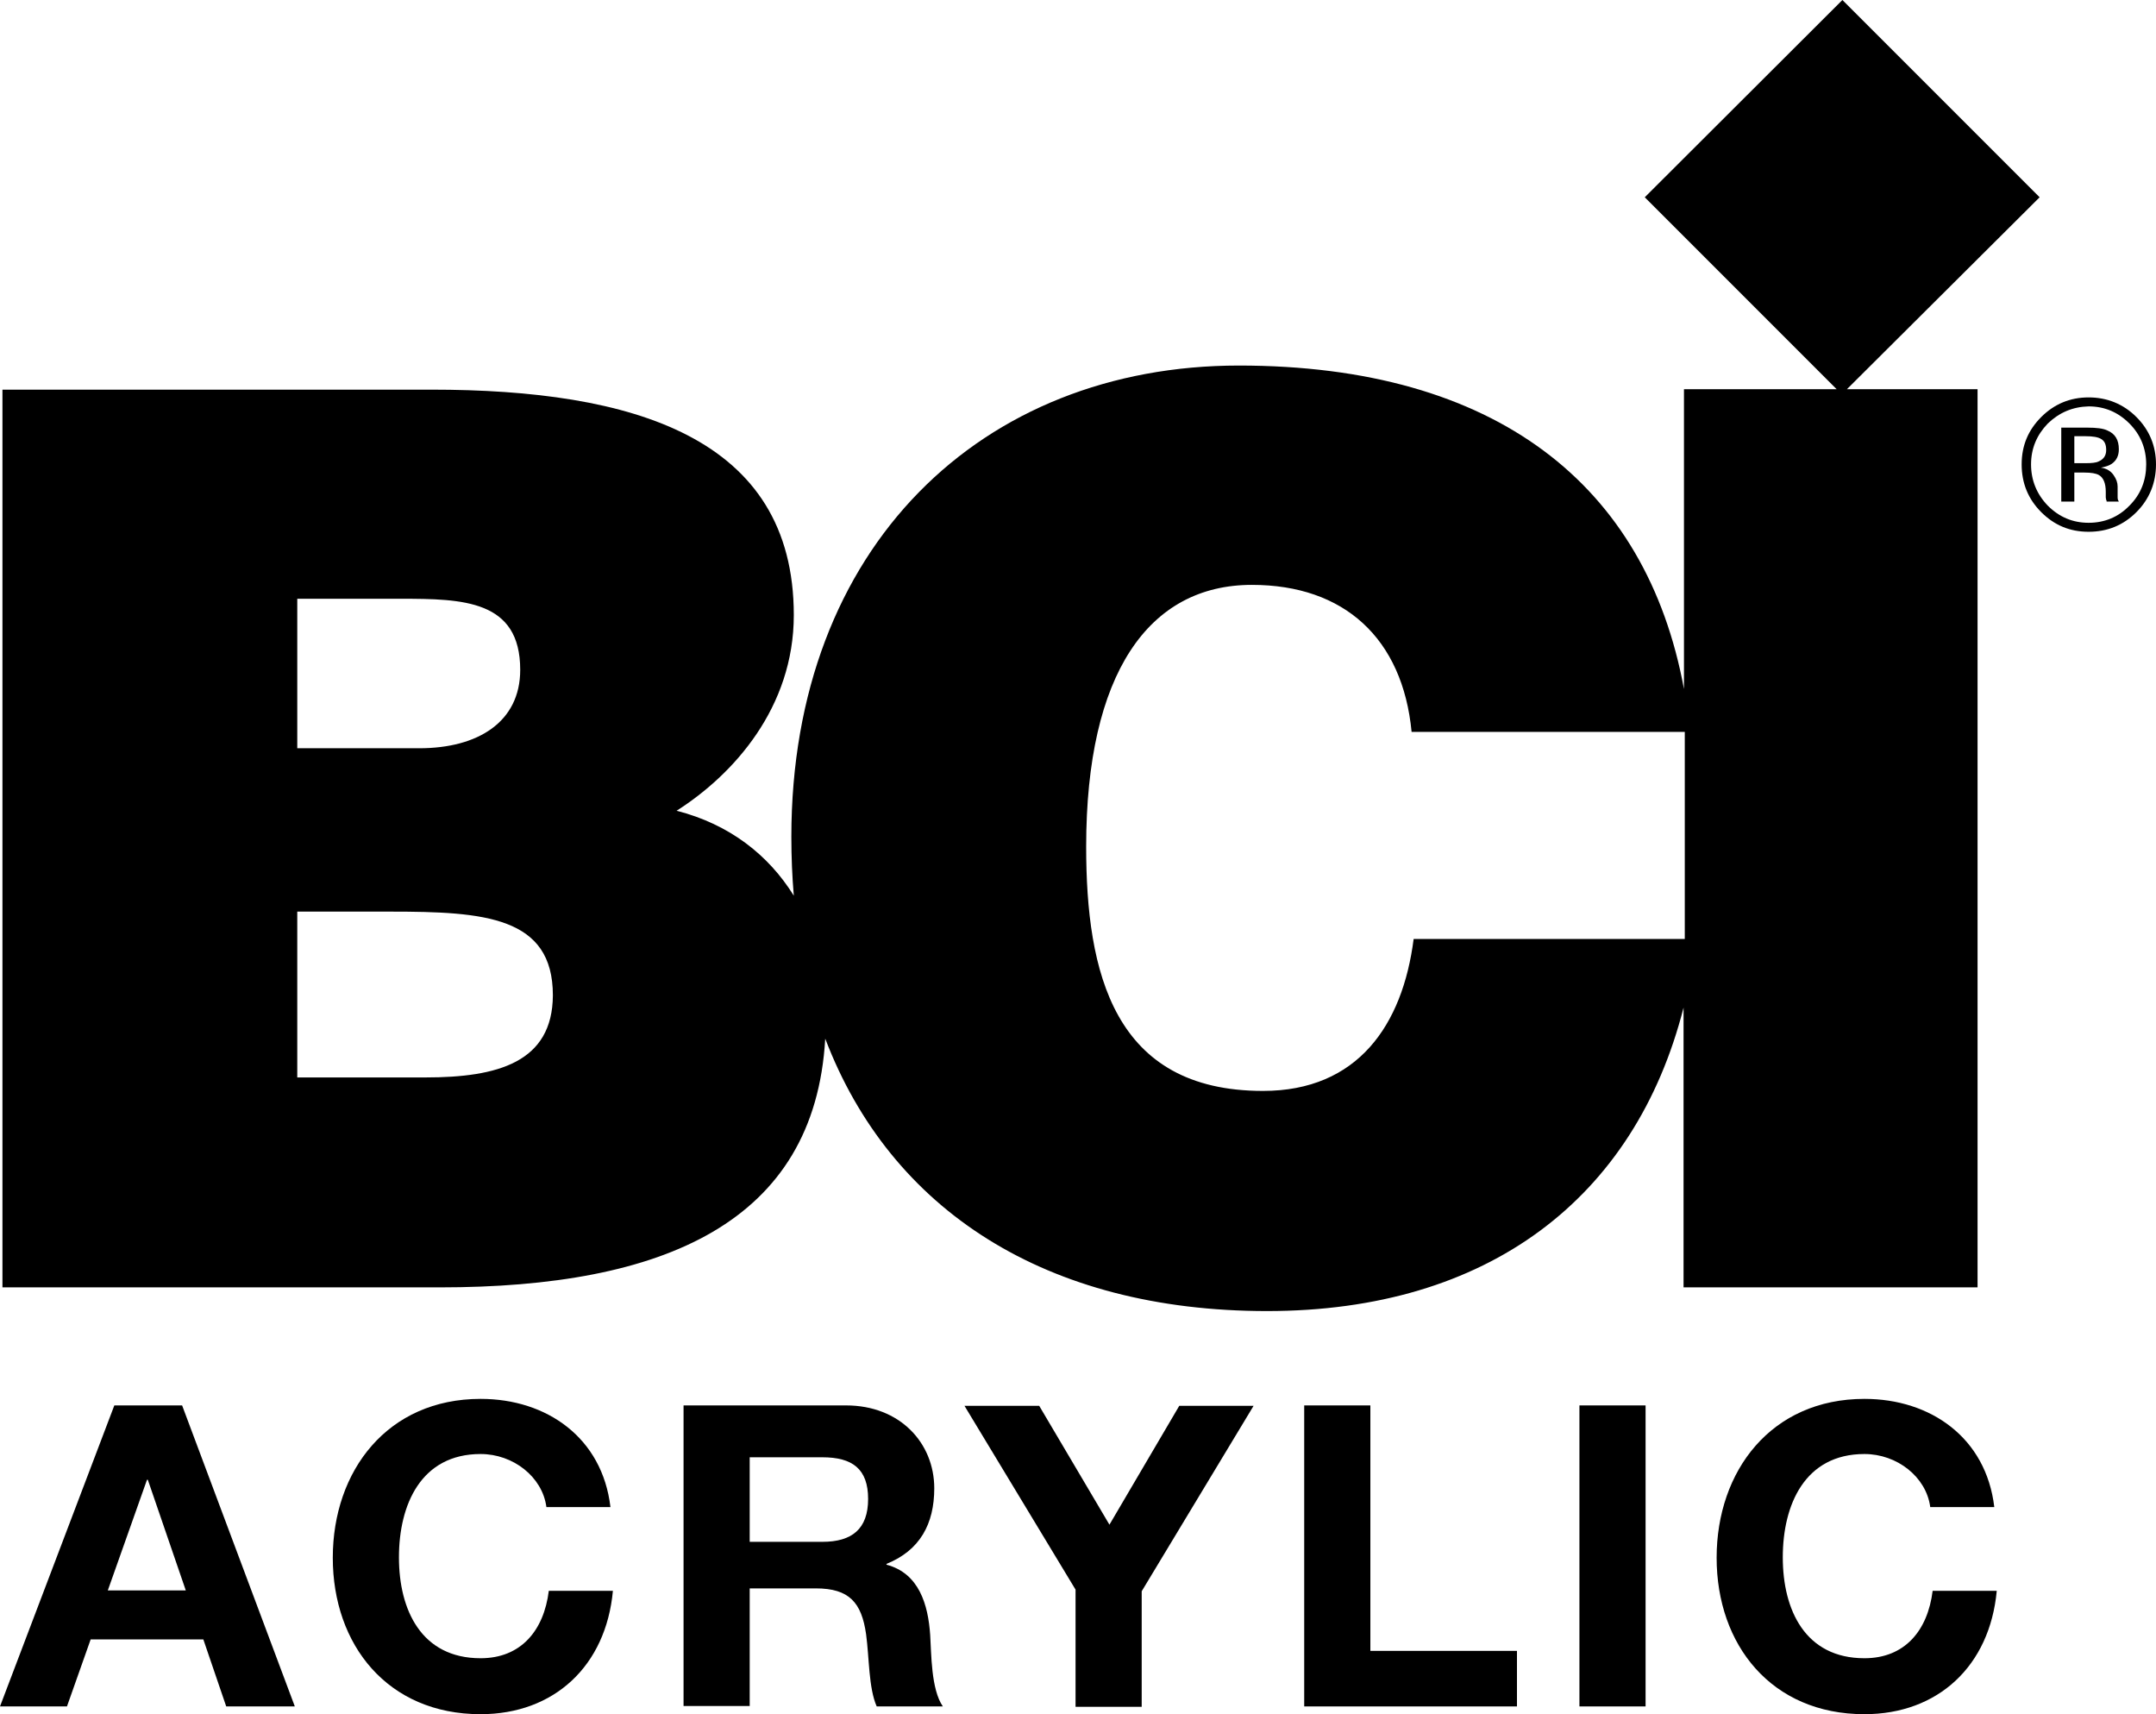
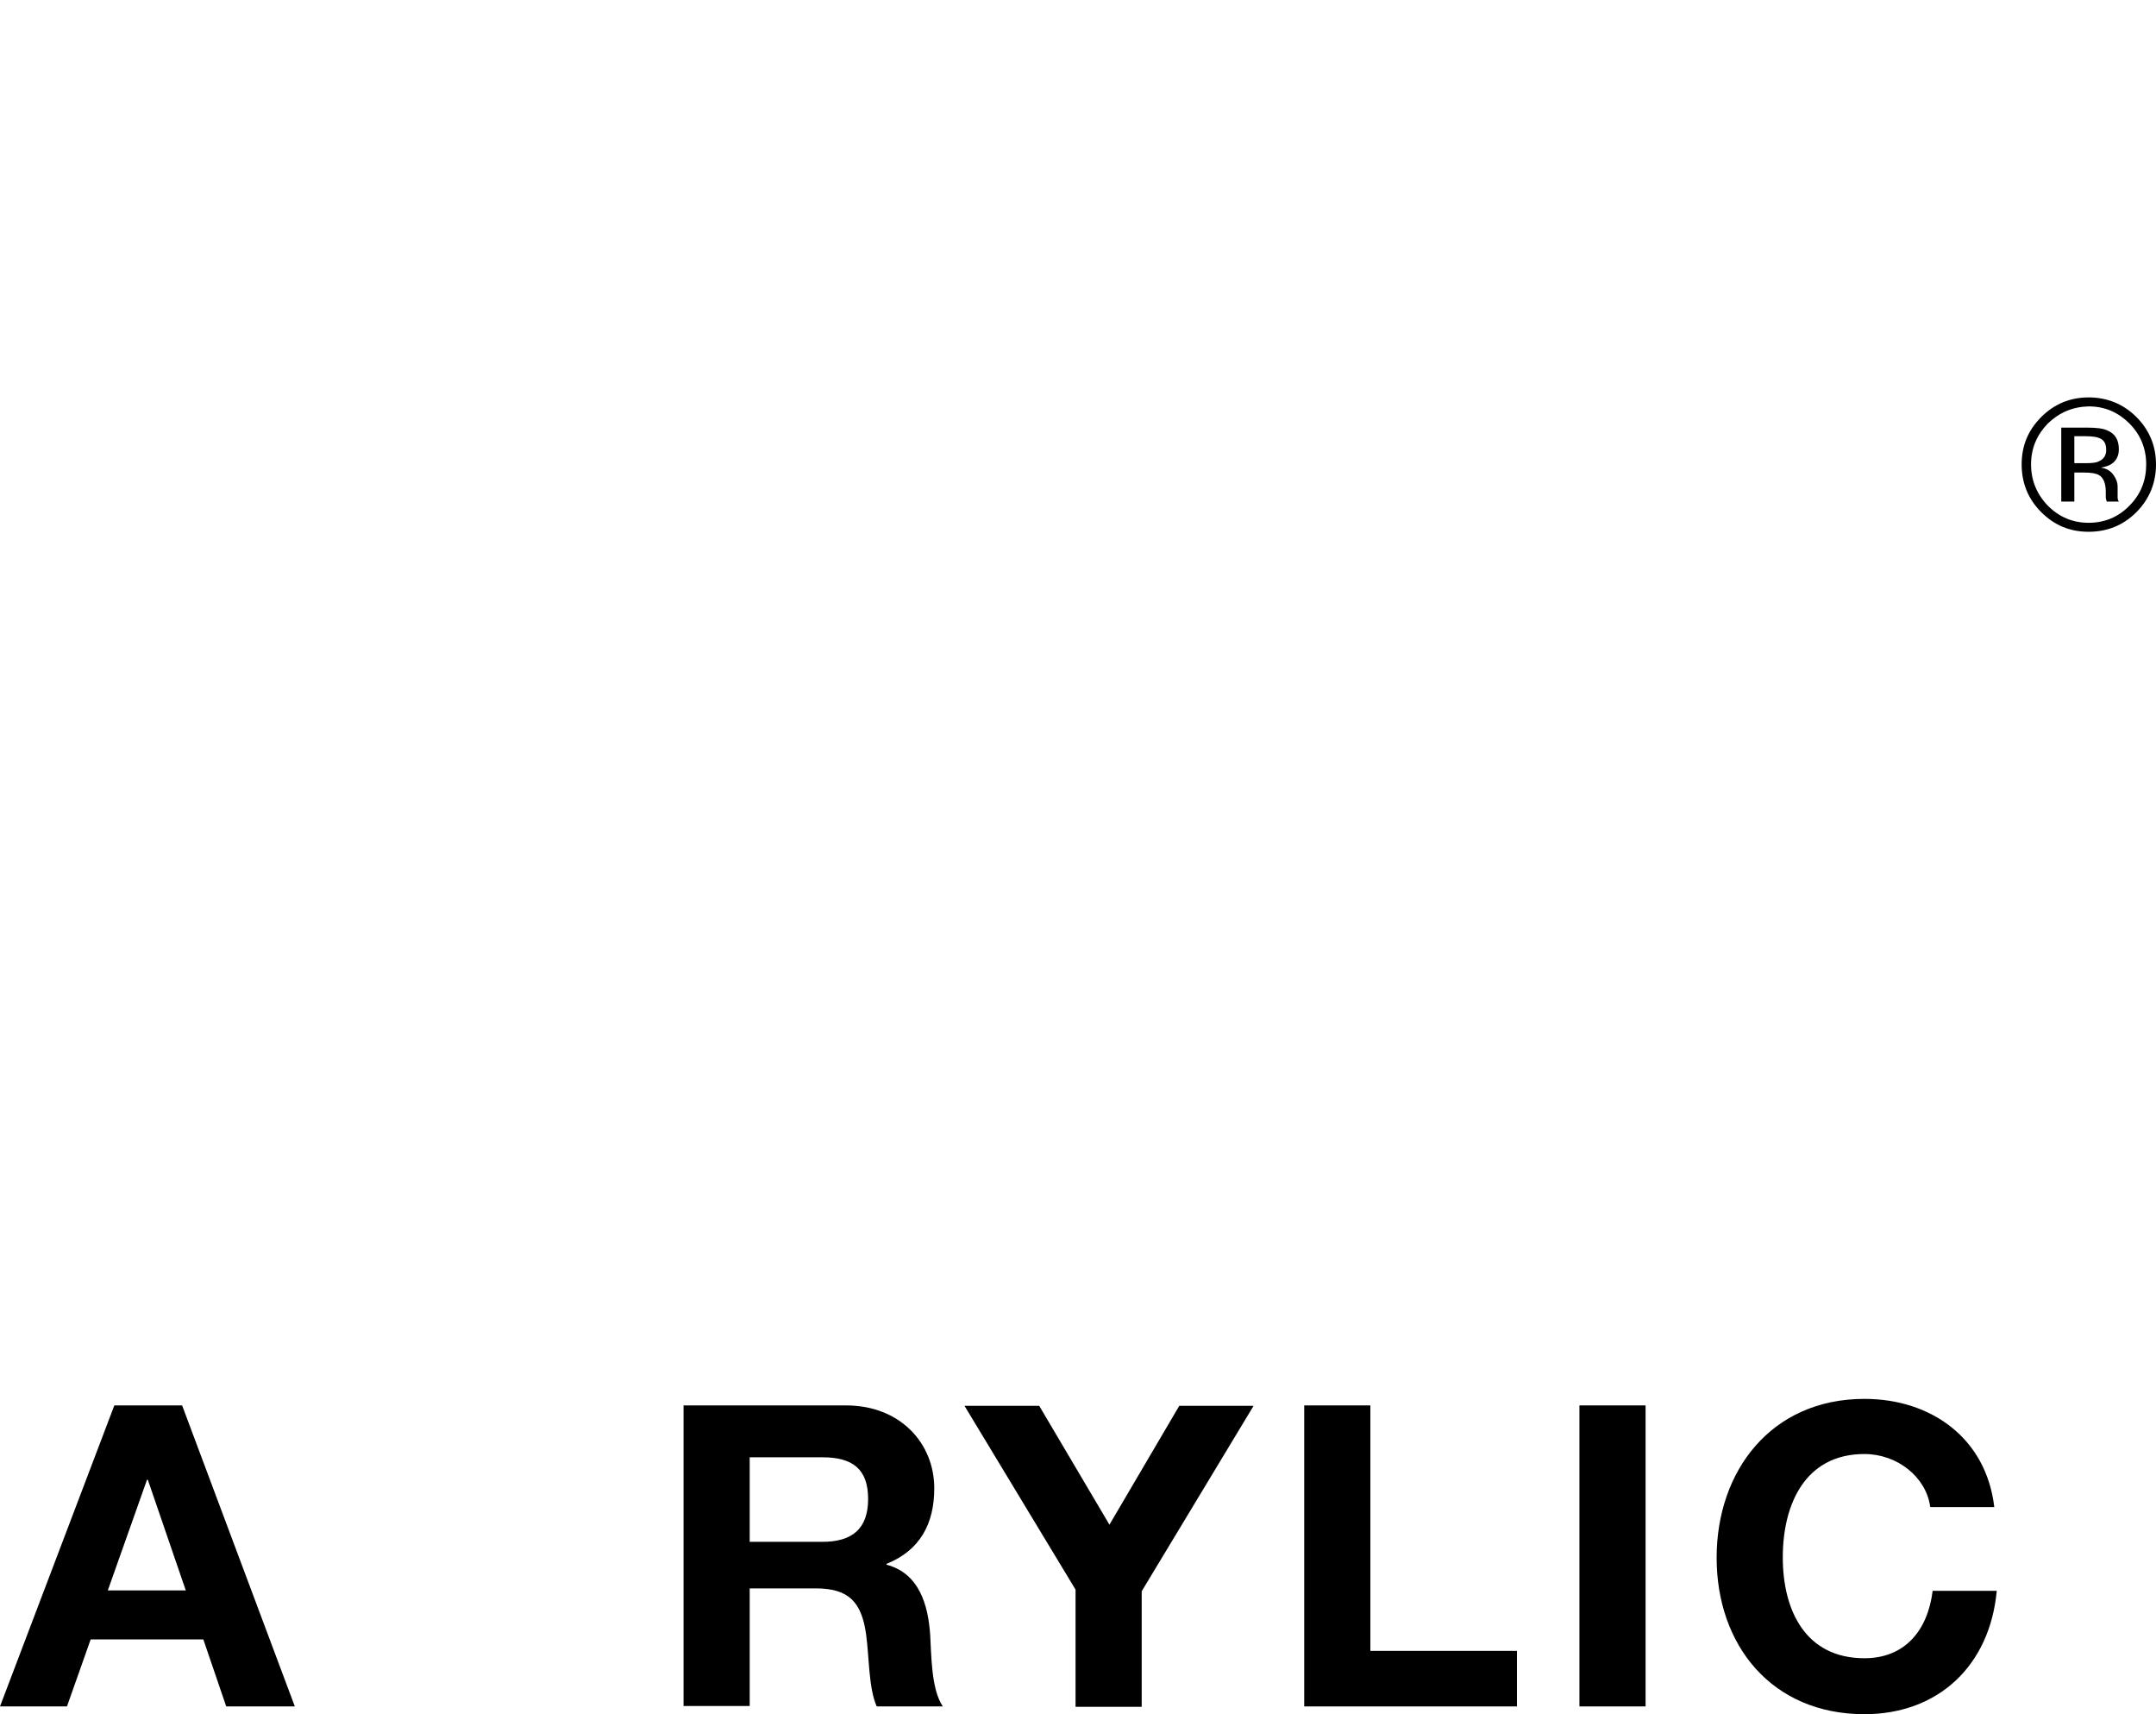
<svg xmlns="http://www.w3.org/2000/svg" id="Layer_2" viewBox="0 0 528 419.7">
  <g id="Layer_1-2">
-     <path d="M346.2,229.9c-2.7,21.1-13.7,37.2-36.9,37.2-36.6,0-43.3-29-43.3-59.8,0-42.4,15.3-64.1,40.6-64.1,22.6,0,36.9,13.1,39.1,36h66.9v50.7h-66.4Zm-242,33.9h-31.4v-40.6h22.9c22.9,0,39.7,1.2,39.7,20.5-.1,16.4-13.5,20.1-31.2,20.1m-31.4-117.2h25.3c15.3,0,29.3,.3,29.3,17.4,0,12.8-10.4,19.2-24.7,19.2h-29.9v-36.6ZM499.5,48.3L451.2,0l-48.4,48.3,47,47h-37.4v73.4c-9.2-50-46.1-79.2-109-79.2s-109.6,44.3-109.6,115.4c0,4.9,.2,9.7,.6,14.4-6.2-10-15.8-17.5-28.7-20.8,14-8.9,28.7-25.3,28.7-47.9,0-43.6-39.4-55.2-88.8-55.2H.6v219.8H107.7c54.9,0,91.8-15.9,94.4-60.9,16,42,54.1,66.7,108.2,66.7s90.1-27.6,102-74.3v68.5h72V95.3h-32l47.2-47Z" />
    <path d="M514.6,107.5c-.8-.5-2.1-.7-3.9-.7h-2.7v6.6h2.9c1.3,0,2.4-.1,3-.4,1.2-.5,1.9-1.4,1.9-2.8s-.4-2.2-1.2-2.7m-3.4-2.8c2.2,0,3.9,.2,4.9,.7,1.9,.8,2.8,2.3,2.8,4.6,0,1.6-.6,2.8-1.8,3.6-.6,.4-1.5,.7-2.6,.9,1.4,.2,2.4,.8,3.1,1.8s1,1.9,1,2.8v2.6c0,.5,.1,.8,.2,.9l.1,.2h-3v-.2q0-.1-.1-.2l-.1-.6v-1.4c0-2.1-.6-3.5-1.7-4.1-.7-.4-1.9-.6-3.5-.6h-2.5v7.1h-3.2v-18.1h6.4Zm-9.7-1c-2.7,2.8-4.1,6.1-4.1,10s1.4,7.3,4.1,10.1c2.8,2.8,6.1,4.2,10,4.2s7.3-1.4,10-4.2c2.8-2.8,4.1-6.2,4.1-10.1s-1.4-7.3-4.1-10c-2.8-2.8-6.1-4.2-10-4.2-3.9,.1-7.2,1.5-10,4.2m21.7,21.7c-3.2,3.2-7.1,4.8-11.7,4.8s-8.4-1.6-11.6-4.8-4.8-7.1-4.8-11.7,1.6-8.4,4.8-11.6,7.1-4.8,11.6-4.8,8.5,1.6,11.7,4.8,4.8,7.1,4.8,11.6-1.6,8.5-4.8,11.7" />
    <path d="M28,344.1h16.6l27.6,73.7h-16.8l-5.6-16.4H22.2l-5.8,16.4H0l28-73.7Zm-1.6,45.3h19.1l-9.3-27.1h-.2l-9.6,27.1Z" />
-     <path d="M133.8,368.9c-1-7.3-8.1-12.9-16.1-12.9-14.6,0-20,12.4-20,25.3s5.5,24.7,20,24.7c9.9,0,15.5-6.8,16.7-16.5h15.7c-1.7,18.4-14.4,30.2-32.4,30.2-22.8,0-36.2-17-36.2-38.3s13.4-38.9,36.2-38.9c16.2,0,29.8,9.5,31.8,26.5h-15.7v-.1Z" />
    <path d="M167.4,344.1h39.8c13.2,0,21.6,9.2,21.6,20.3,0,8.7-3.5,15.2-11.7,18.5v.2c8,2.1,10.2,9.8,10.7,17.2,.3,4.6,.2,13.3,3.1,17.5h-16.2c-2-4.6-1.8-11.8-2.6-17.7-1.1-7.7-4.1-11.2-12.3-11.2h-16.2v28.8h-16.2v-73.6Zm16.2,33.4h17.8c7.2,0,11.2-3.1,11.2-10.5s-3.9-10.2-11.2-10.2h-17.8v20.7Z" />
    <path d="M263.4,389.2l-27.2-45h18.3l17.2,29.1,17.1-29.1h18.2l-27.4,45.4v28.3h-16.2v-28.7Z" />
    <path d="M319.4,344.1h16.2v60.1h35.9v13.6h-52.1v-73.7Z" />
    <path d="M386.8,344.1h16.2v73.7h-16.2v-73.7Z" />
    <path d="M472.7,368.9c-1-7.3-8.1-12.9-16.1-12.9-14.6,0-20,12.4-20,25.3s5.5,24.7,20,24.7c9.9,0,15.5-6.8,16.7-16.5h15.7c-1.7,18.4-14.4,30.2-32.4,30.2-22.8,0-36.2-17-36.2-38.3s13.4-38.9,36.2-38.9c16.2,0,29.8,9.5,31.8,26.5h-15.7v-.1Z" />
  </g>
</svg>